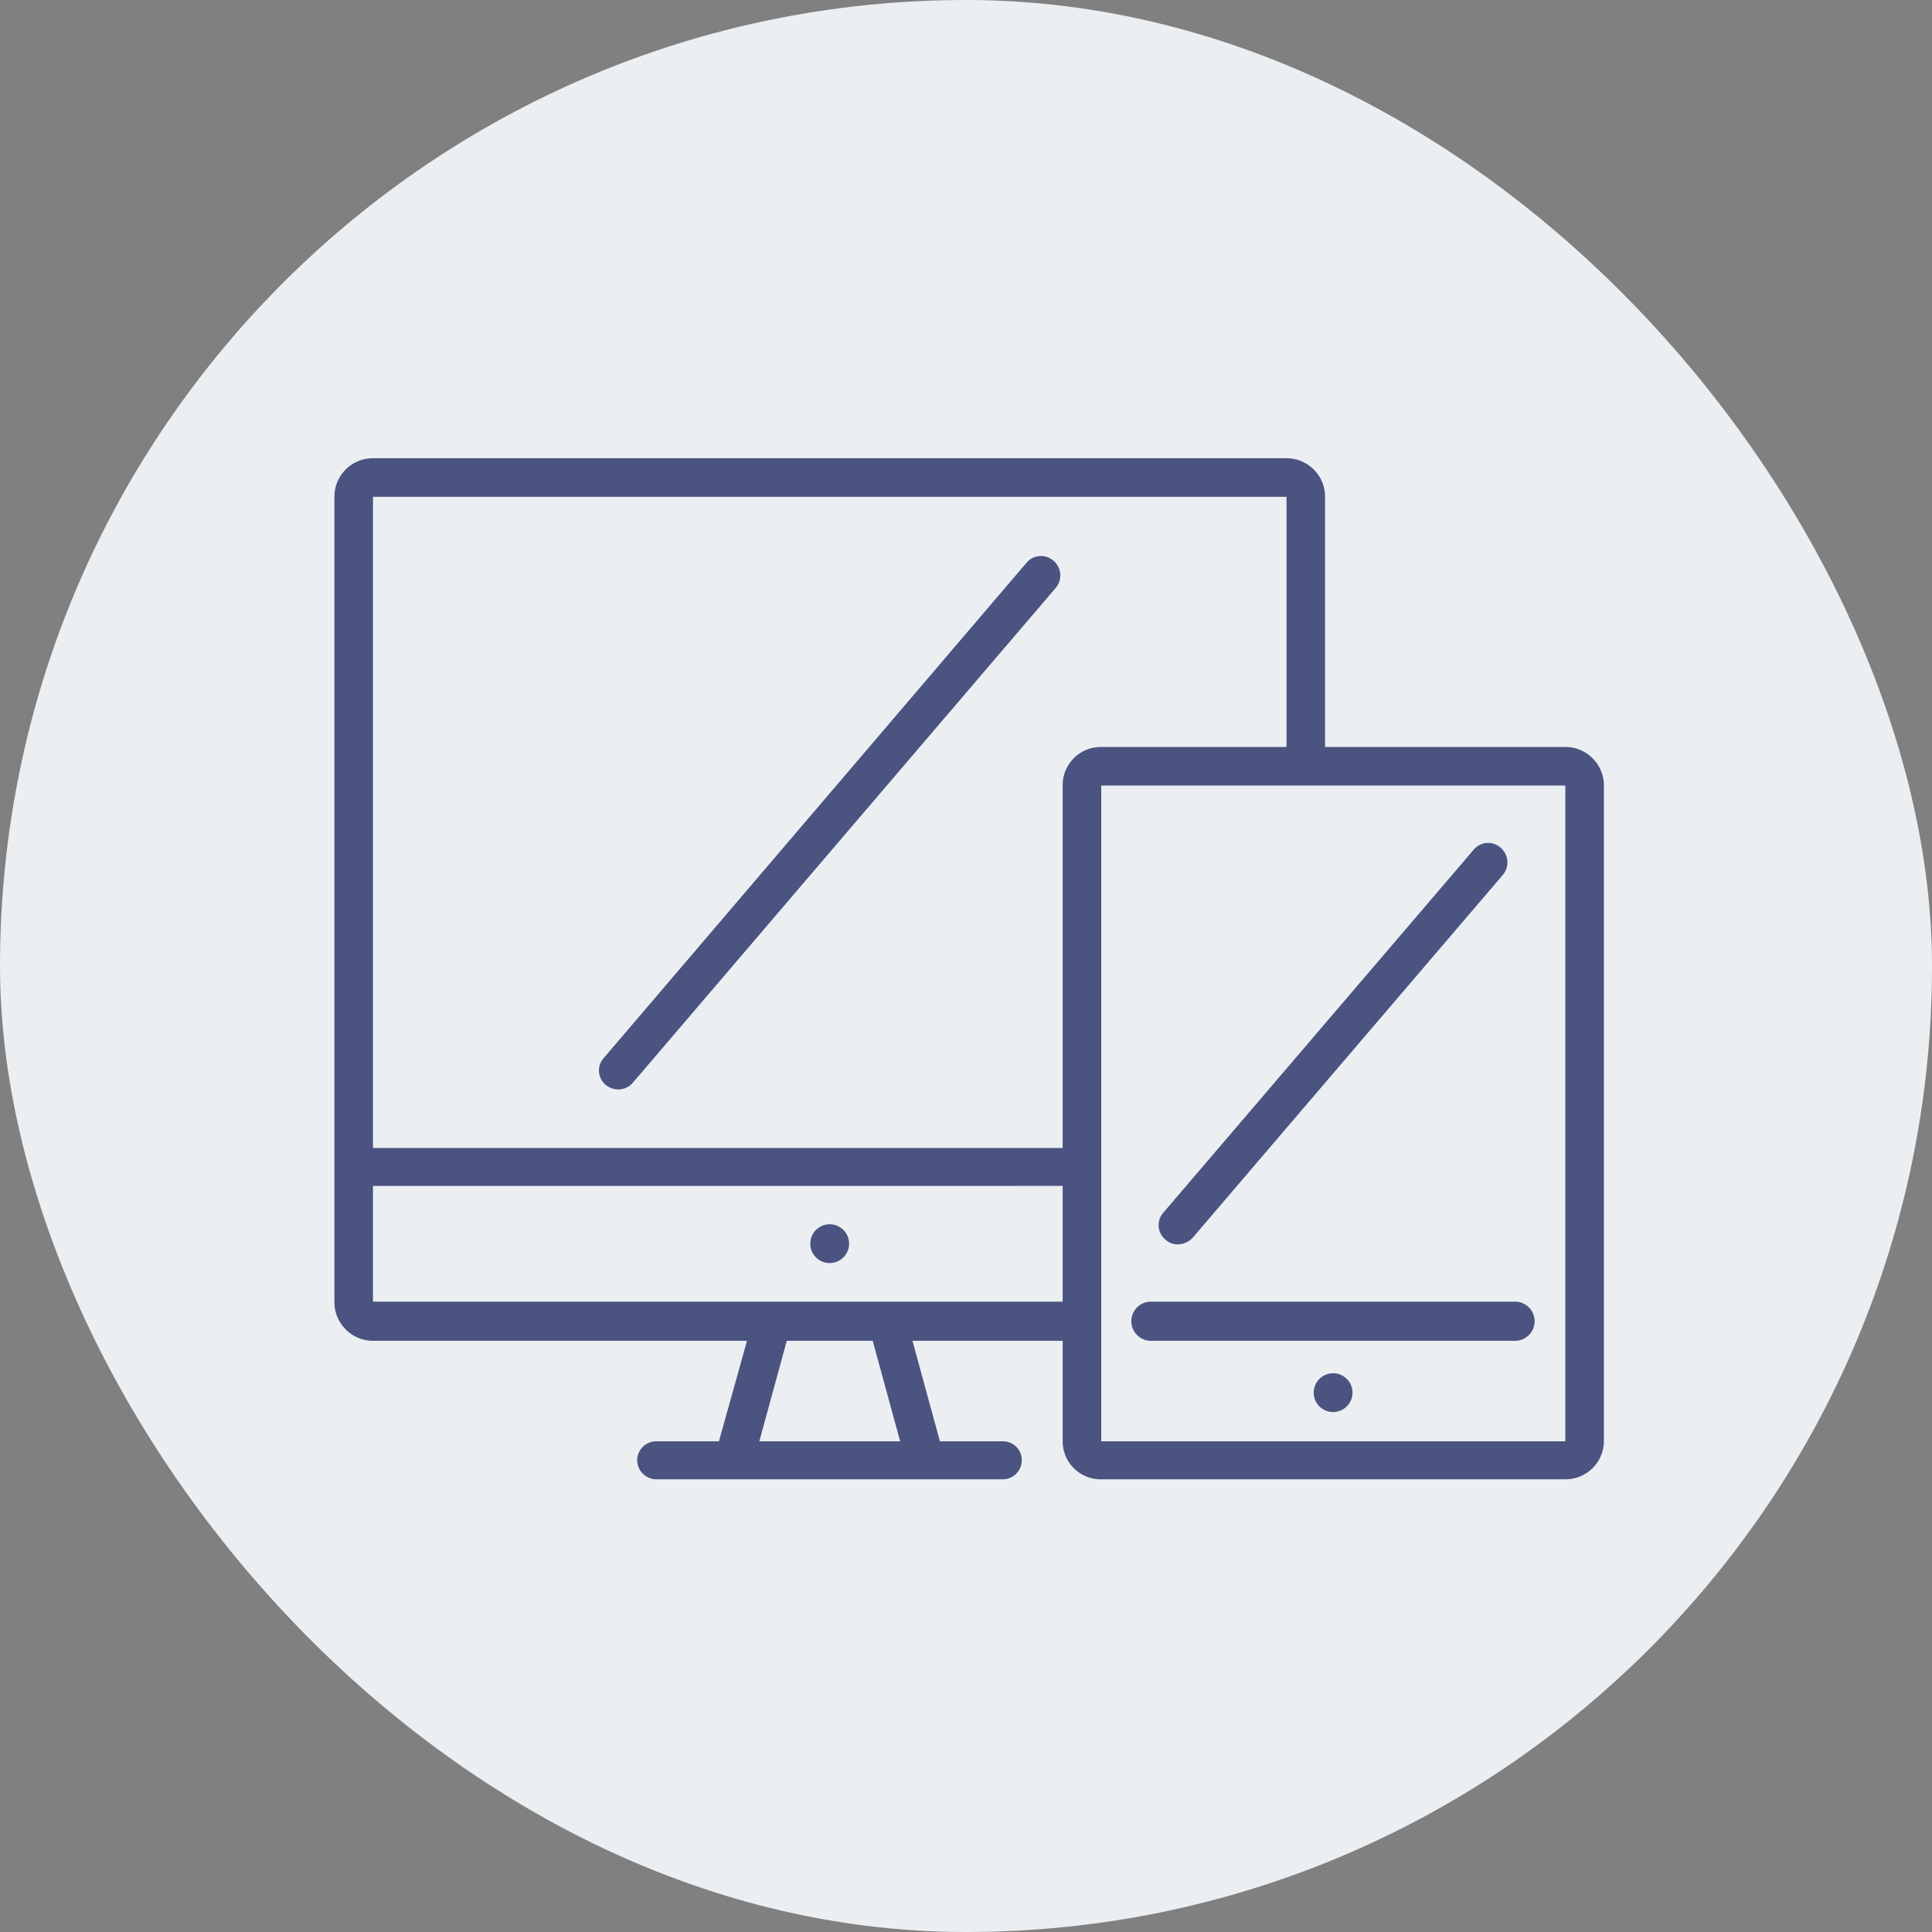
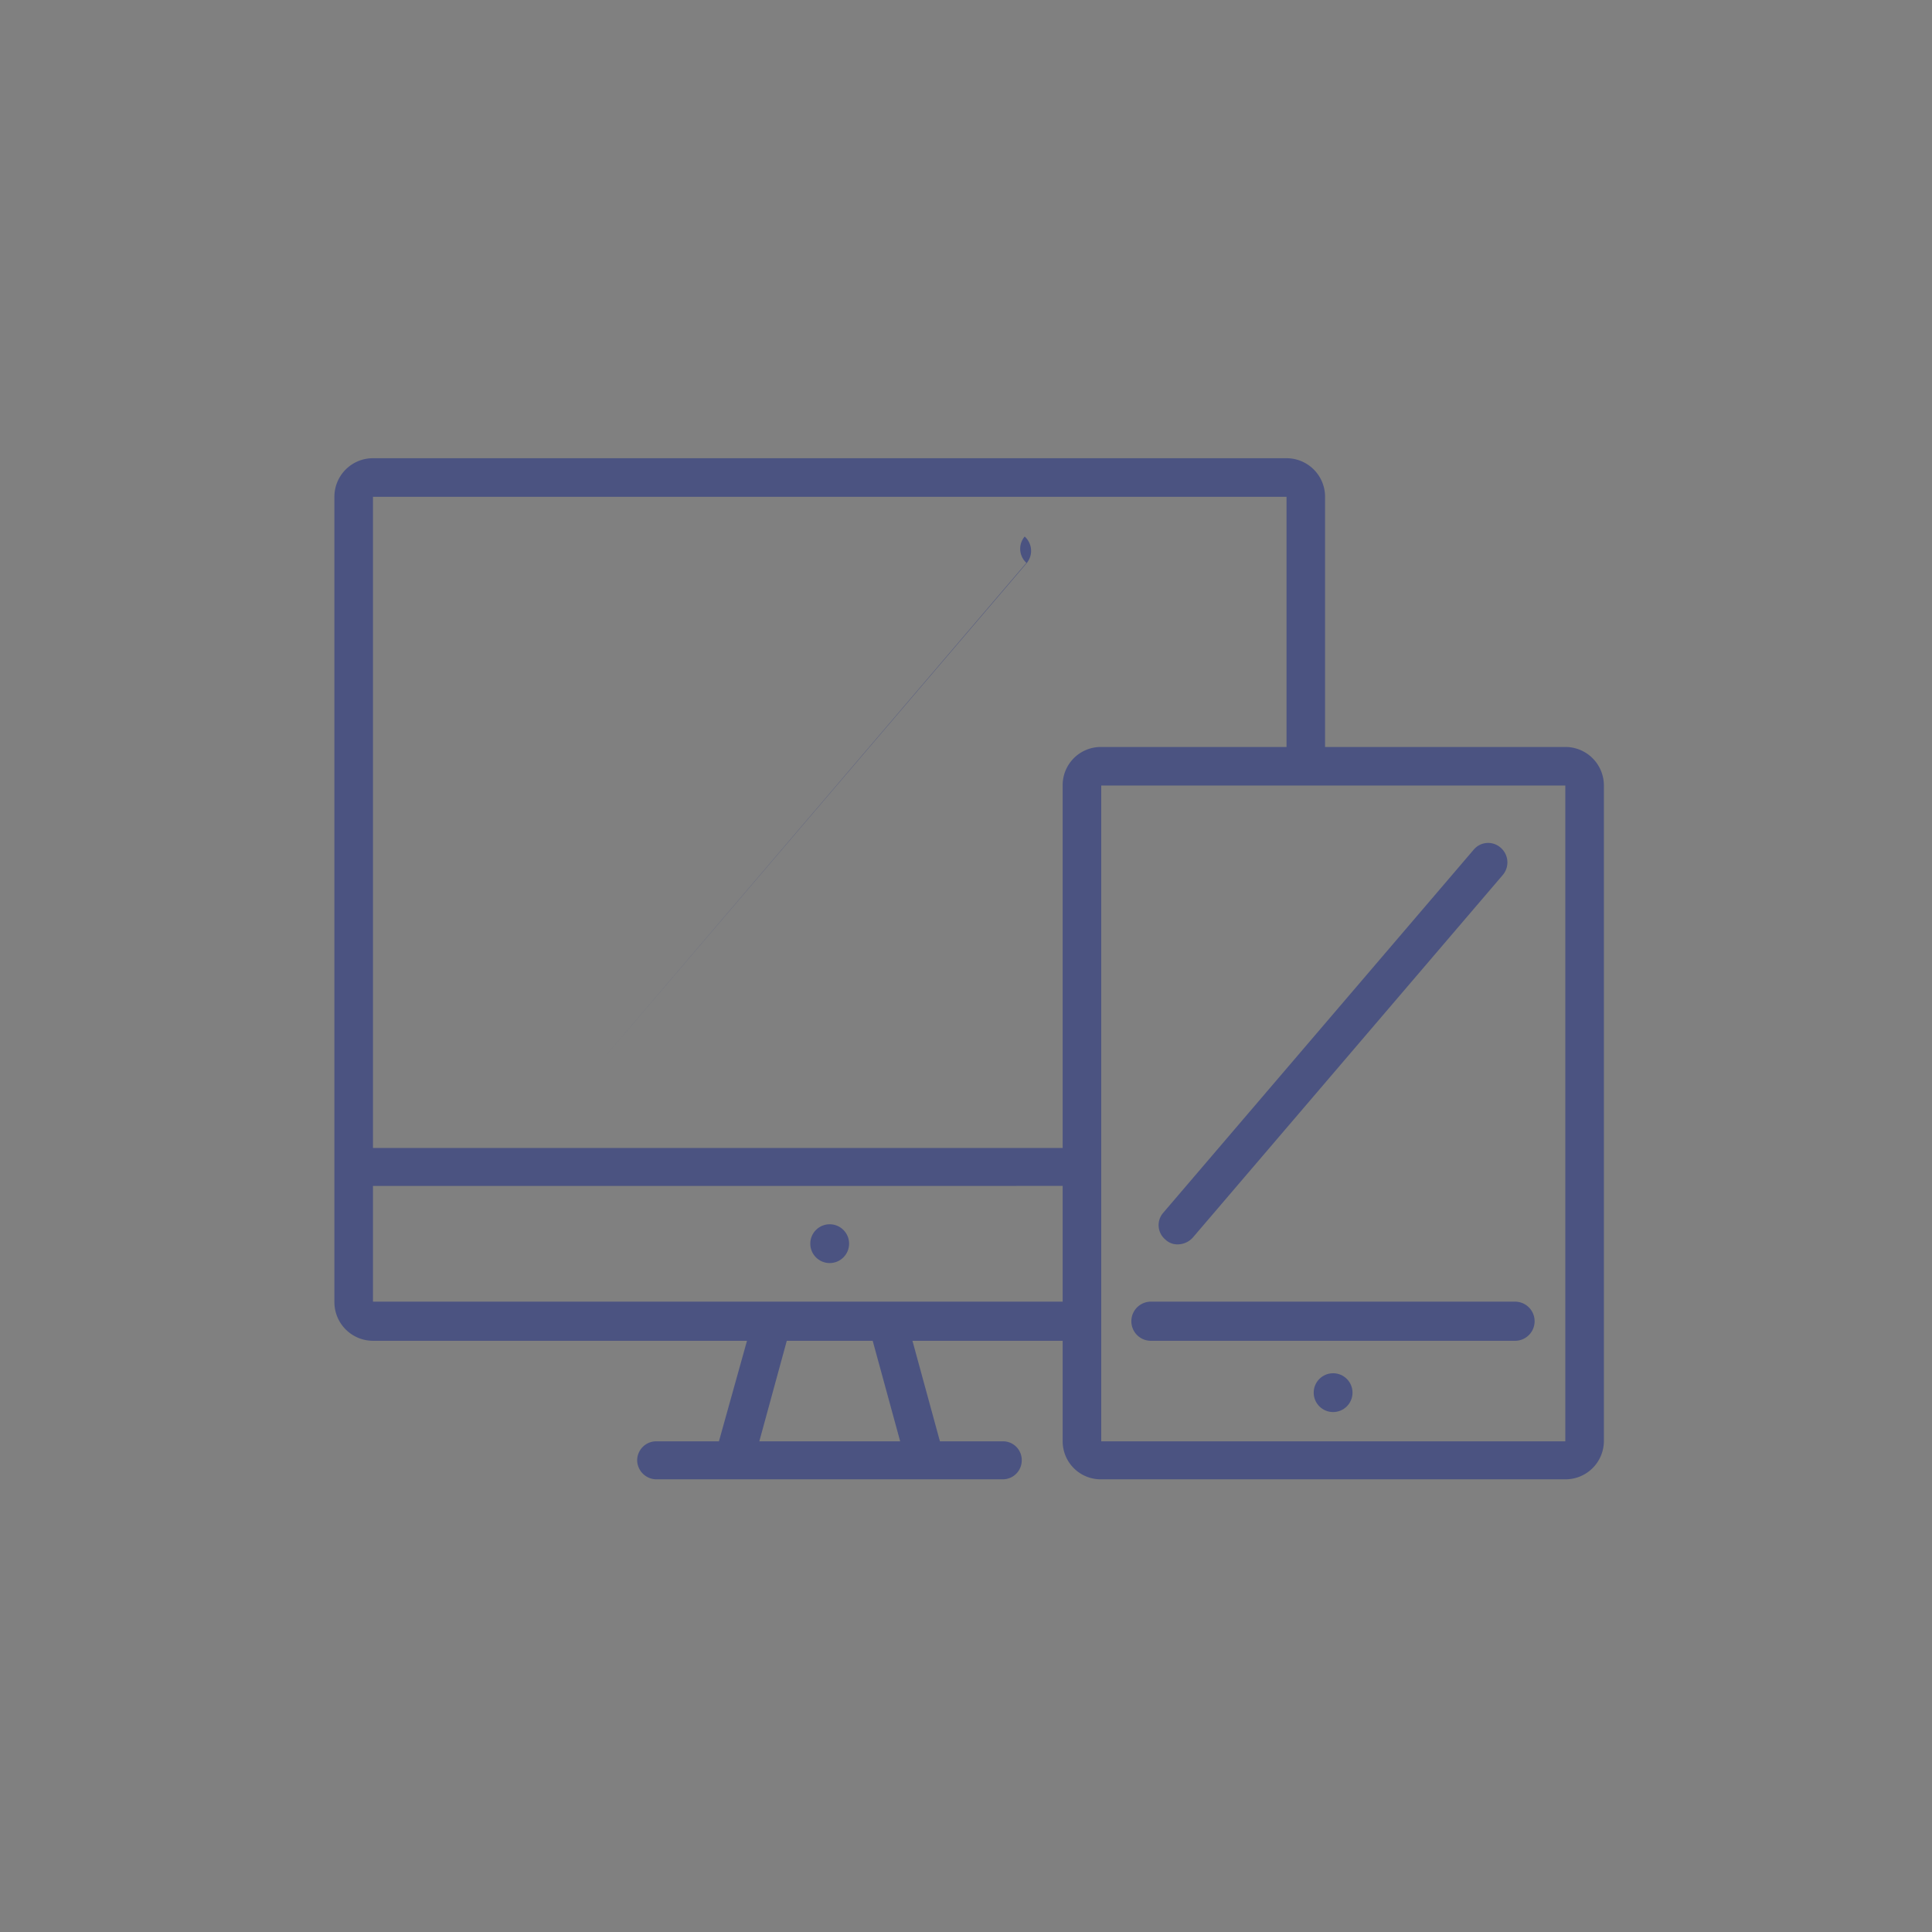
<svg xmlns="http://www.w3.org/2000/svg" width="156" height="156" viewBox="0 0 156 156">
  <rect x="0" y="0" width="156" height="156" fill="#808080" stroke="none" />
  <g id="_01_BM_01-WBP_02-user-interface" data-name="01 BM_01-WBP_02-user-interface" transform="translate(-127 -2310)">
-     <rect id="Rectangle_1359" data-name="Rectangle 1359" width="156" height="156" rx="78" transform="translate(127 2310)" fill="#ebeff2" />
    <g id="Group_15162" data-name="Group 15162" transform="translate(83.635 2294.793)">
      <path id="Path_6680" data-name="Path 6680" d="M169.758,75.521h-19.4v-20.2a3.112,3.112,0,0,0-3.115-3.115H73.481a3.112,3.112,0,0,0-3.115,3.115v64.987a3.123,3.123,0,0,0,3.115,3.162h30.2l-2.265,8.117H96.37a1.541,1.541,0,0,0-1.557,1.558,1.563,1.563,0,0,0,1.557,1.51h27.939a1.531,1.531,0,0,0,1.557-1.51,1.513,1.513,0,0,0-1.557-1.558h-5.05l-2.218-8.117H129.17v8.117a3.072,3.072,0,0,0,3.115,3.068h37.472a3.1,3.1,0,0,0,3.115-3.068V78.636A3.112,3.112,0,0,0,169.758,75.521ZM116.05,131.588H104.676l2.218-8.117h6.938Zm-1.086-11.279H73.481v-9.345H129.17v9.345ZM129.17,78.636V107.9H73.481V55.322h73.765v20.2H132.285A3.082,3.082,0,0,0,129.17,78.636Zm40.587,52.952H132.285V78.636h37.472Z" transform="translate(0 0)" fill="#4b5381" />
      <circle id="Ellipse_443" data-name="Ellipse 443" cx="1.567" cy="1.567" r="1.567" transform="translate(149.44 126.09)" fill="#4b5381" />
      <circle id="Ellipse_444" data-name="Ellipse 444" cx="1.567" cy="1.567" r="1.567" transform="translate(108.792 114.06)" fill="#4b5381" />
      <path id="Path_6681" data-name="Path 6681" d="M73.287,56.812h29.4a1.581,1.581,0,0,0,0-3.162h-29.4a1.581,1.581,0,0,0,0,3.162Z" transform="translate(63.01 66.659)" fill="#4b5381" />
      <path id="Path_6682" data-name="Path 6682" d="M73.328,85.282a1.66,1.66,0,0,0,1.227-.566L99.568,55.455a1.569,1.569,0,0,0-.189-2.218,1.52,1.52,0,0,0-2.171.189L72.148,82.734a1.517,1.517,0,0,0,.189,2.171A1.383,1.383,0,0,0,73.328,85.282Z" transform="translate(65.14 30.402)" fill="#4b5381" />
-       <path id="Path_6683" data-name="Path 6683" d="M105.332,52.927,71.211,92.9a1.51,1.51,0,0,0,.141,2.171,1.649,1.649,0,0,0,1.038.378,1.566,1.566,0,0,0,1.18-.566l34.122-39.927a1.555,1.555,0,0,0-.141-2.171A1.529,1.529,0,0,0,105.332,52.927Z" transform="translate(20.912 7.728)" fill="#4b5381" />
+       <path id="Path_6683" data-name="Path 6683" d="M105.332,52.927,71.211,92.9l34.122-39.927a1.555,1.555,0,0,0-.141-2.171A1.529,1.529,0,0,0,105.332,52.927Z" transform="translate(20.912 7.728)" fill="#4b5381" />
    </g>
  </g>
</svg>